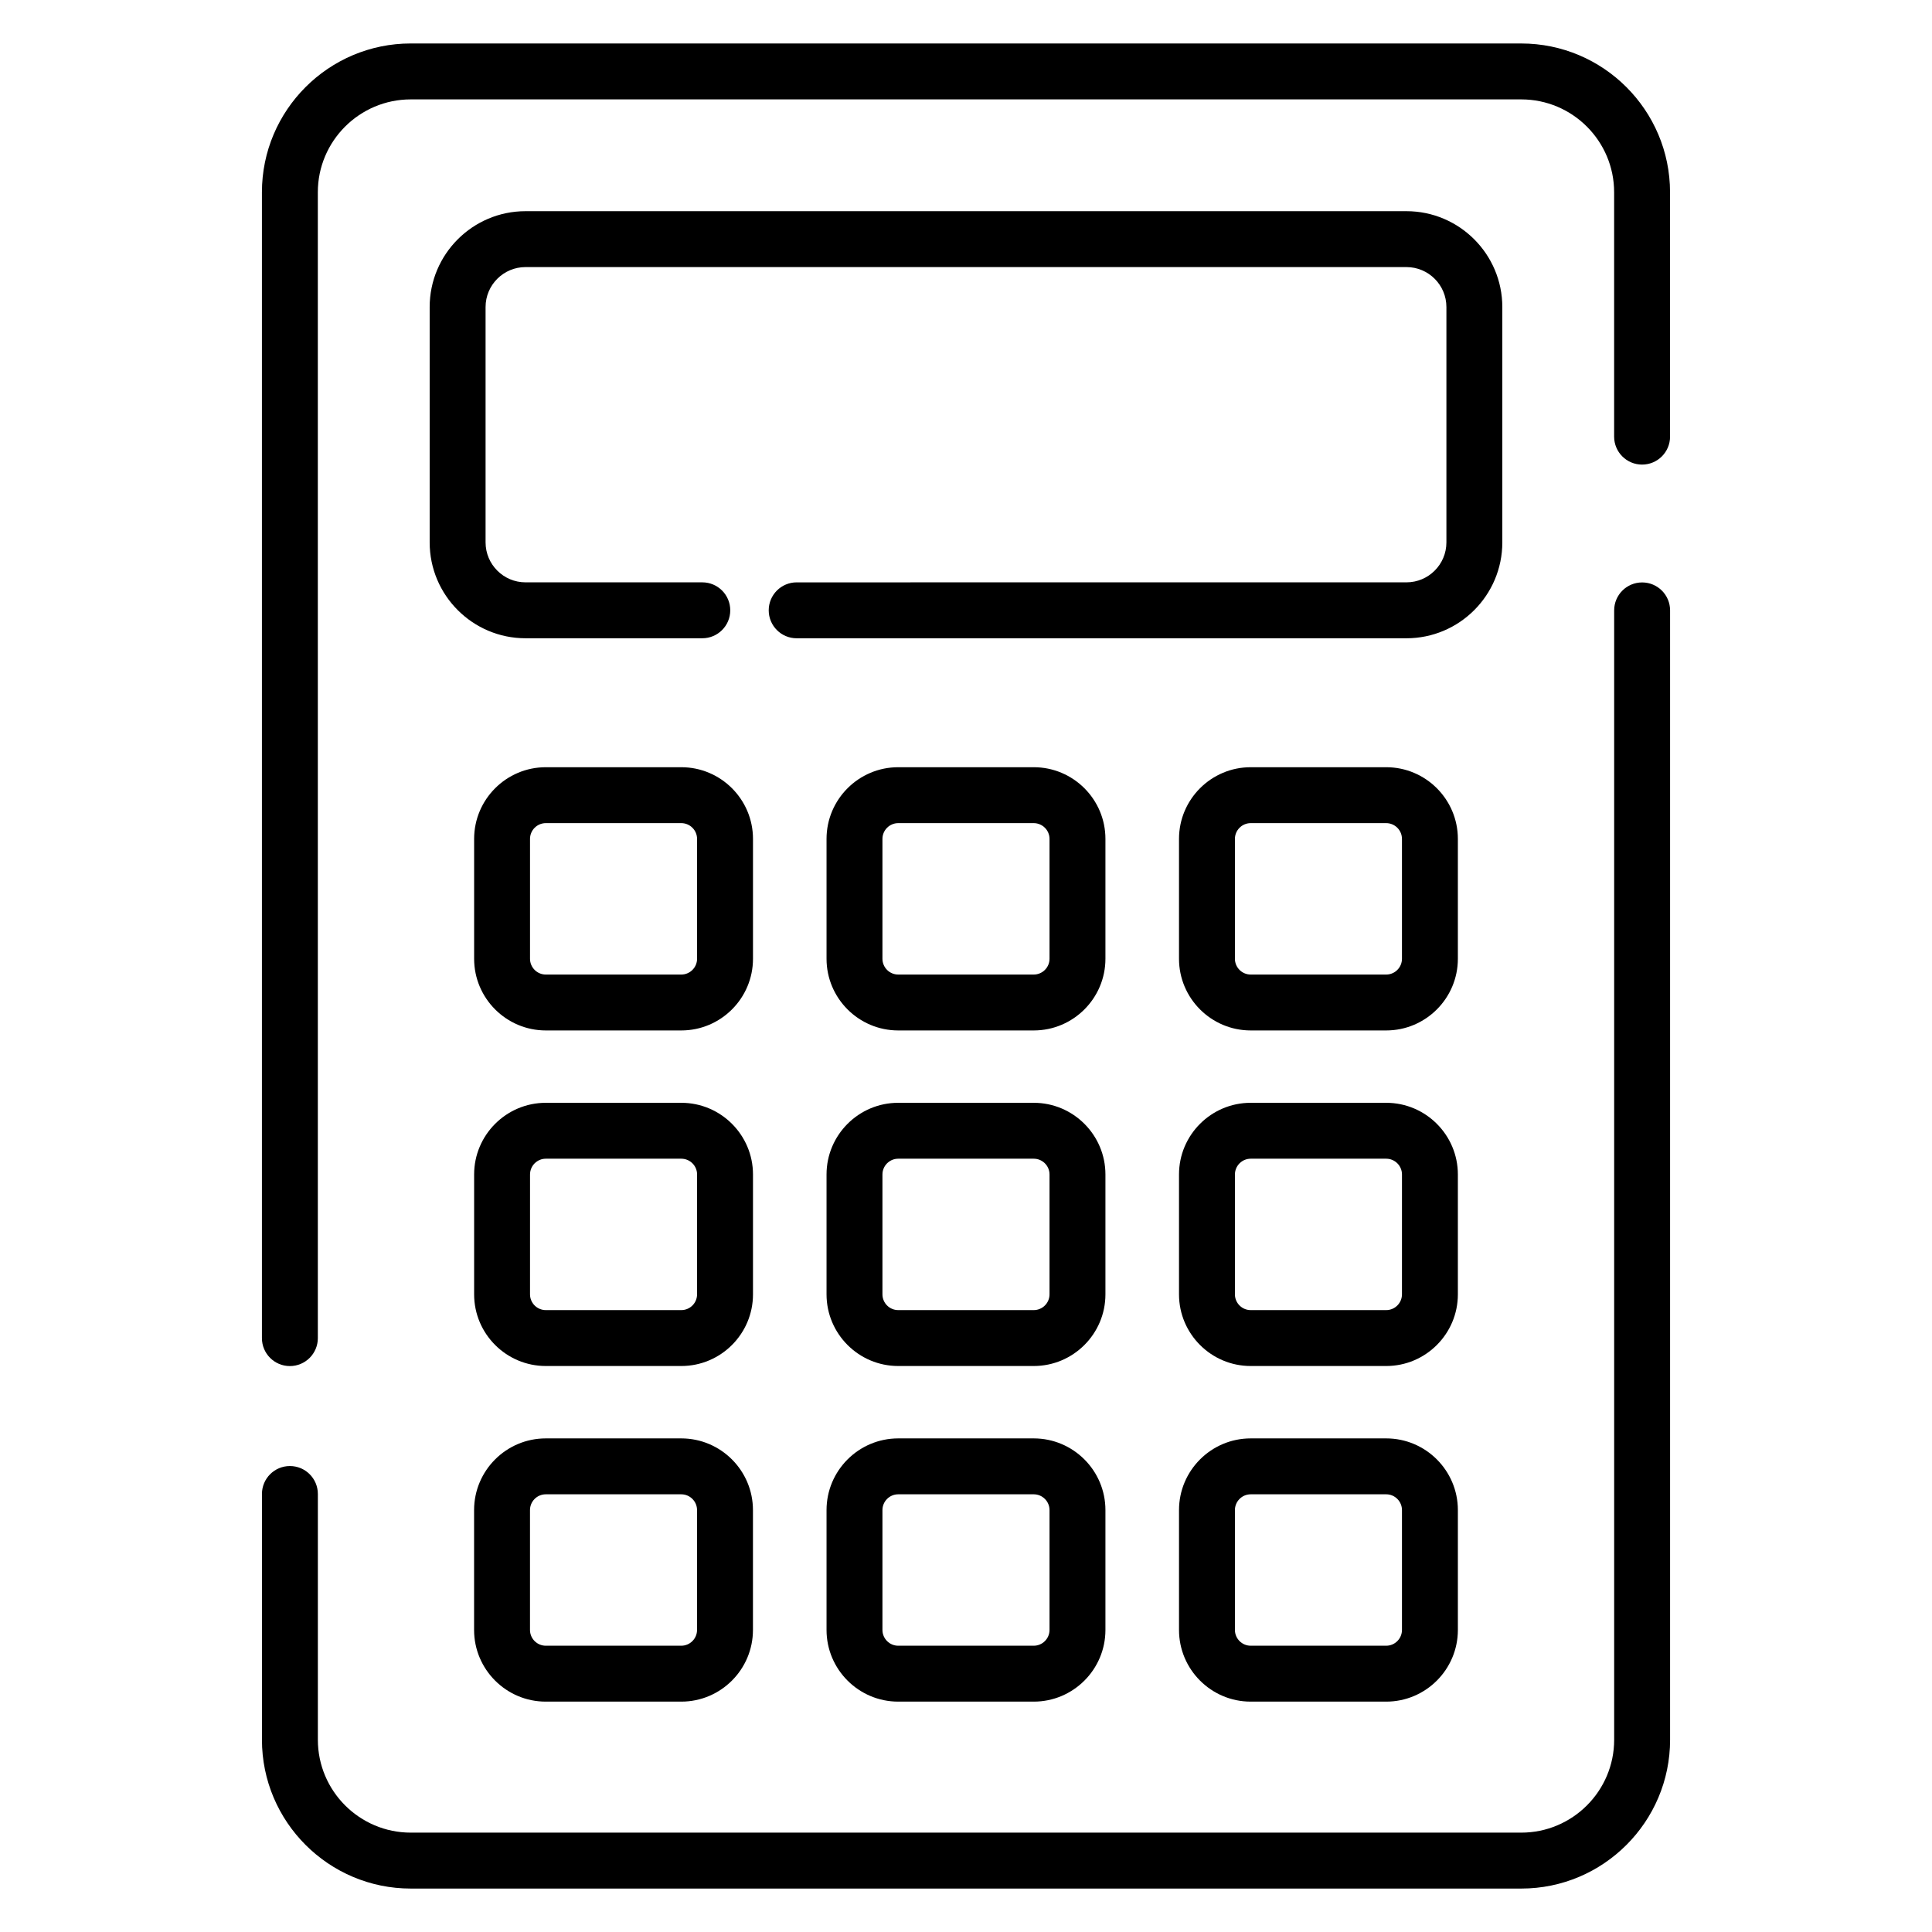
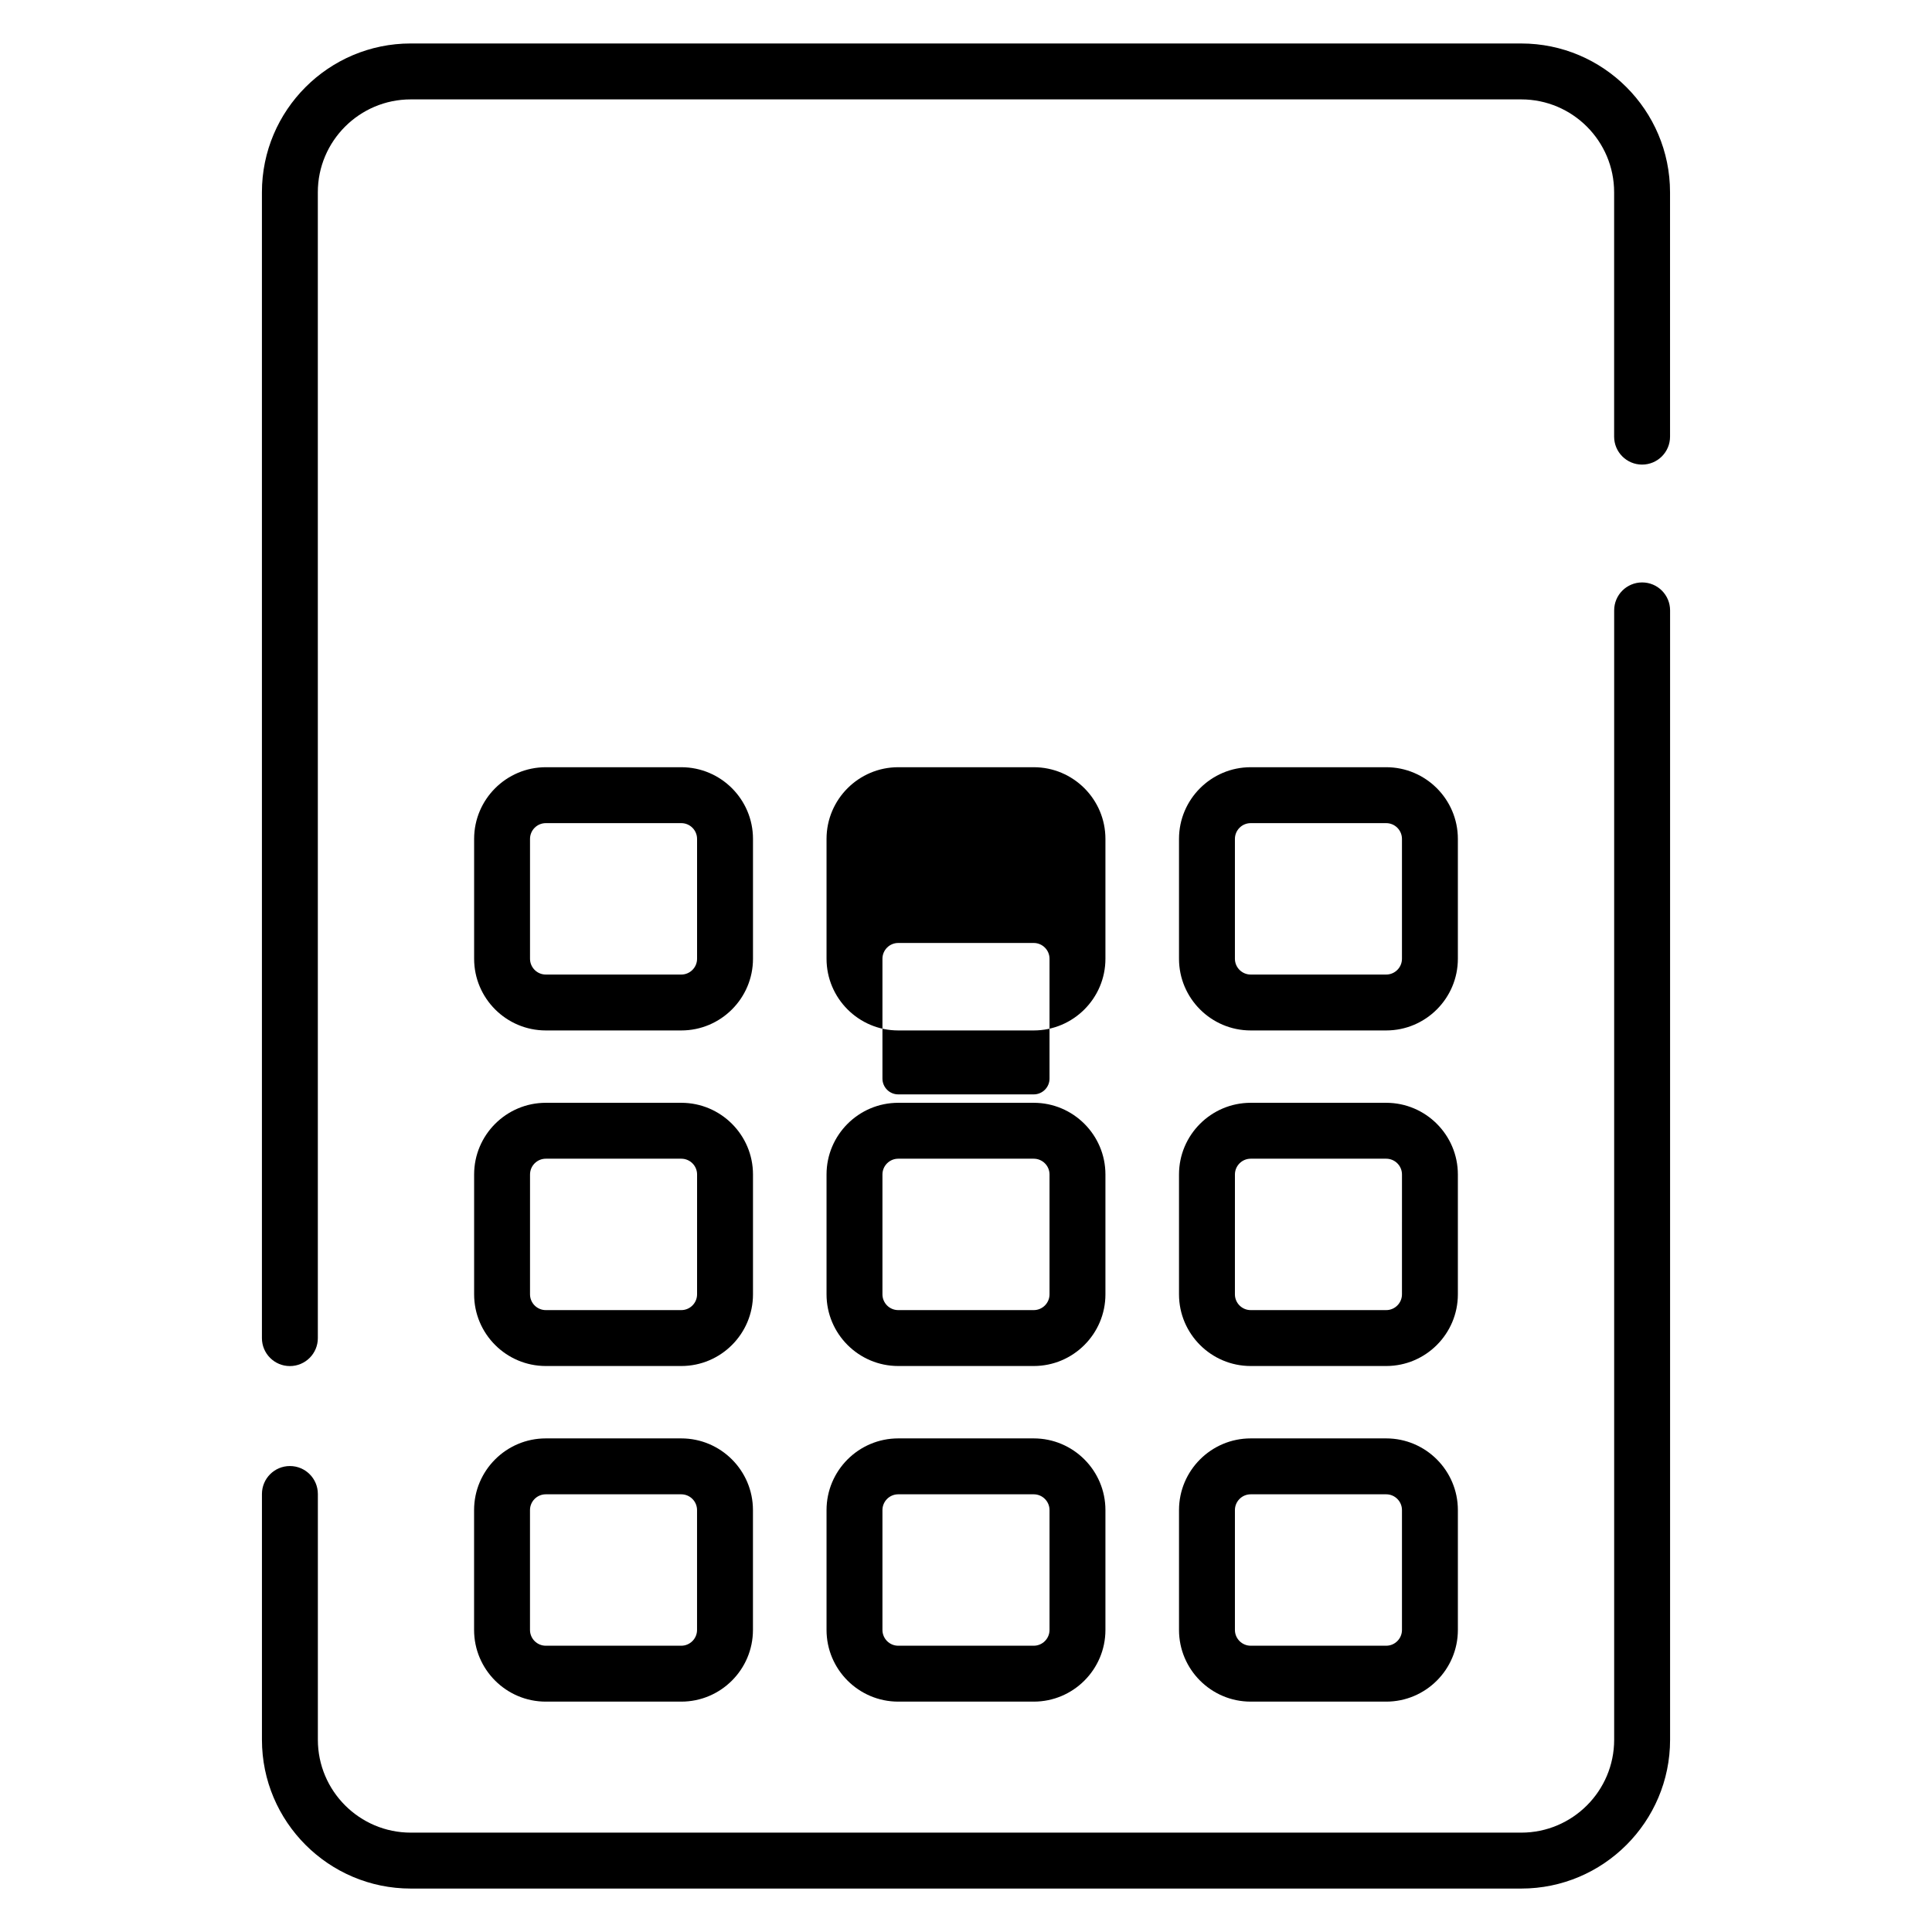
<svg xmlns="http://www.w3.org/2000/svg" fill="#000000" width="800px" height="800px" version="1.1" viewBox="144 144 512 512">
  <g>
    <path d="m547.15 155.52h-294.3c-21.75 0-39.438 17.691-39.438 39.434v303.66c0 4.09 3.312 7.41 7.41 7.41 4.094 0 7.41-3.316 7.41-7.41l-0.004-303.66c0-13.574 11.047-24.613 24.621-24.613h294.3c13.574 0 24.613 11.039 24.613 24.613v64.758c0 4.09 3.312 7.41 7.41 7.41 4.094 0 7.41-3.316 7.41-7.41l-0.004-64.758c0-21.742-17.691-39.43-39.434-39.43z" />
    <path d="m579.18 298.35c-4.094 0-7.41 3.316-7.41 7.41v299.29c0 13.574-11.039 24.617-24.613 24.617h-294.3c-13.574 0-24.621-11.043-24.621-24.617v-65.125c0-4.09-3.312-7.41-7.41-7.41-4.094 0-7.41 3.316-7.41 7.41v65.125c0 21.746 17.691 39.438 39.438 39.438h294.3c21.742 0 39.434-17.691 39.434-39.438v-299.29c0-4.09-3.312-7.41-7.41-7.41z" />
    <path d="m324.54 525.19h-35.902c-10.477 0-19 8.523-19 19v31.758c0 10.477 8.523 19 19 19h35.902c10.477 0 19-8.523 19-19v-31.758c0.004-10.477-8.52-19-19-19zm4.184 50.758c0 2.305-1.875 4.184-4.184 4.184h-35.902c-2.309 0-4.184-1.879-4.184-4.184v-31.758c0-2.305 1.875-4.184 4.184-4.184h35.902c2.309 0 4.184 1.879 4.184 4.184z" />
    <path d="m417.95 525.19h-35.91c-10.477 0-19 8.523-19 19v31.758c0 10.477 8.523 19 19 19h35.91c10.477 0 19-8.523 19-19v-31.758c0-10.477-8.523-19-19-19zm4.184 50.758c0 2.305-1.875 4.184-4.184 4.184h-35.91c-2.309 0-4.184-1.879-4.184-4.184v-31.758c0-2.305 1.875-4.184 4.184-4.184h35.91c2.309 0 4.184 1.879 4.184 4.184z" />
    <path d="m511.36 525.19h-35.91c-10.477 0-19 8.523-19 19v31.758c0 10.477 8.523 19 19 19h35.91c10.469 0 18.992-8.523 18.992-19v-31.758c0-10.477-8.523-19-18.992-19zm4.176 50.758c0 2.305-1.875 4.184-4.176 4.184h-35.91c-2.309 0-4.184-1.879-4.184-4.184v-31.758c0-2.305 1.875-4.184 4.184-4.184h35.91c2.301 0 4.176 1.879 4.176 4.184z" />
    <path d="m343.55 455.25c0-10.473-8.523-18.996-19-18.996h-35.902c-10.477 0-19 8.523-19 18.996v31.762c0 10.473 8.523 18.996 19 18.996h35.902c10.477 0 19-8.523 19-18.996zm-14.82 31.762c0 2.305-1.875 4.18-4.184 4.18h-35.902c-2.309 0-4.184-1.875-4.184-4.18l0.004-31.762c0-2.305 1.875-4.18 4.184-4.18h35.902c2.309 0 4.184 1.875 4.184 4.18z" />
    <path d="m436.95 455.25c0-10.473-8.523-18.996-19-18.996h-35.91c-10.477 0-19 8.523-19 18.996v31.762c0 10.473 8.523 18.996 19 18.996h35.91c10.477 0 19-8.523 19-18.996zm-14.816 31.762c0 2.305-1.875 4.18-4.184 4.18h-35.91c-2.309 0-4.184-1.875-4.184-4.18v-31.762c0-2.305 1.875-4.18 4.184-4.18h35.91c2.309 0 4.184 1.875 4.184 4.18z" />
    <path d="m530.35 455.25c0-10.473-8.523-18.996-18.992-18.996h-35.91c-10.477 0-19 8.523-19 18.996v31.762c0 10.473 8.523 18.996 19 18.996h35.91c10.469 0 18.992-8.523 18.992-18.996zm-14.816 31.762c0 2.305-1.875 4.18-4.176 4.18h-35.91c-2.309 0-4.184-1.875-4.184-4.18l0.004-31.762c0-2.305 1.875-4.18 4.184-4.18h35.91c2.301 0 4.176 1.875 4.176 4.18z" />
    <path d="m343.55 366.32c0-10.477-8.523-19-19-19h-35.902c-10.477 0-19 8.523-19 19v31.758c0 10.477 8.523 19 19 19h35.902c10.477 0 19-8.523 19-19zm-14.82 31.762c0 2.305-1.875 4.184-4.184 4.184h-35.902c-2.309 0-4.184-1.879-4.184-4.184v-31.758c0-2.305 1.875-4.184 4.184-4.184h35.902c2.309 0 4.184 1.879 4.184 4.184z" />
-     <path d="m436.95 366.32c0-10.477-8.523-19-19-19h-35.91c-10.477 0-19 8.523-19 19v31.758c0 10.477 8.523 19 19 19h35.91c10.477 0 19-8.523 19-19zm-14.816 31.762c0 2.305-1.875 4.184-4.184 4.184h-35.91c-2.309 0-4.184-1.879-4.184-4.184v-31.758c0-2.305 1.875-4.184 4.184-4.184h35.91c2.309 0 4.184 1.879 4.184 4.184z" />
+     <path d="m436.95 366.32c0-10.477-8.523-19-19-19h-35.91c-10.477 0-19 8.523-19 19v31.758c0 10.477 8.523 19 19 19h35.91c10.477 0 19-8.523 19-19m-14.816 31.762c0 2.305-1.875 4.184-4.184 4.184h-35.91c-2.309 0-4.184-1.879-4.184-4.184v-31.758c0-2.305 1.875-4.184 4.184-4.184h35.91c2.309 0 4.184 1.879 4.184 4.184z" />
    <path d="m530.35 366.32c0-10.477-8.523-19-18.992-19h-35.91c-10.477 0-19 8.523-19 19v31.758c0 10.477 8.523 19 19 19h35.91c10.469 0 18.992-8.523 18.992-19zm-14.816 31.762c0 2.305-1.875 4.184-4.176 4.184h-35.91c-2.309 0-4.184-1.879-4.184-4.184v-31.758c0-2.305 1.875-4.184 4.184-4.184h35.91c2.301 0 4.176 1.879 4.176 4.184z" />
-     <path d="m542.13 287.74v-62.367c0-14.008-11.395-25.406-25.402-25.406h-233.46c-14.008 0-25.402 11.398-25.402 25.406v62.367c0 14.008 11.395 25.406 25.402 25.406h46.848c4.094 0 7.41-3.316 7.41-7.41 0-4.09-3.312-7.41-7.41-7.41h-46.848c-5.84 0-10.586-4.75-10.586-10.59v-62.367c0-5.84 4.746-10.59 10.586-10.59h233.46c5.84 0 10.586 4.75 10.586 10.59v62.367c0 5.84-4.746 10.59-10.586 10.59l-161.6 0.004c-4.094 0-7.41 3.316-7.41 7.41 0 4.09 3.312 7.41 7.41 7.41h161.6c14.008-0.004 25.402-11.402 25.402-25.41z" />
  </g>
</svg>